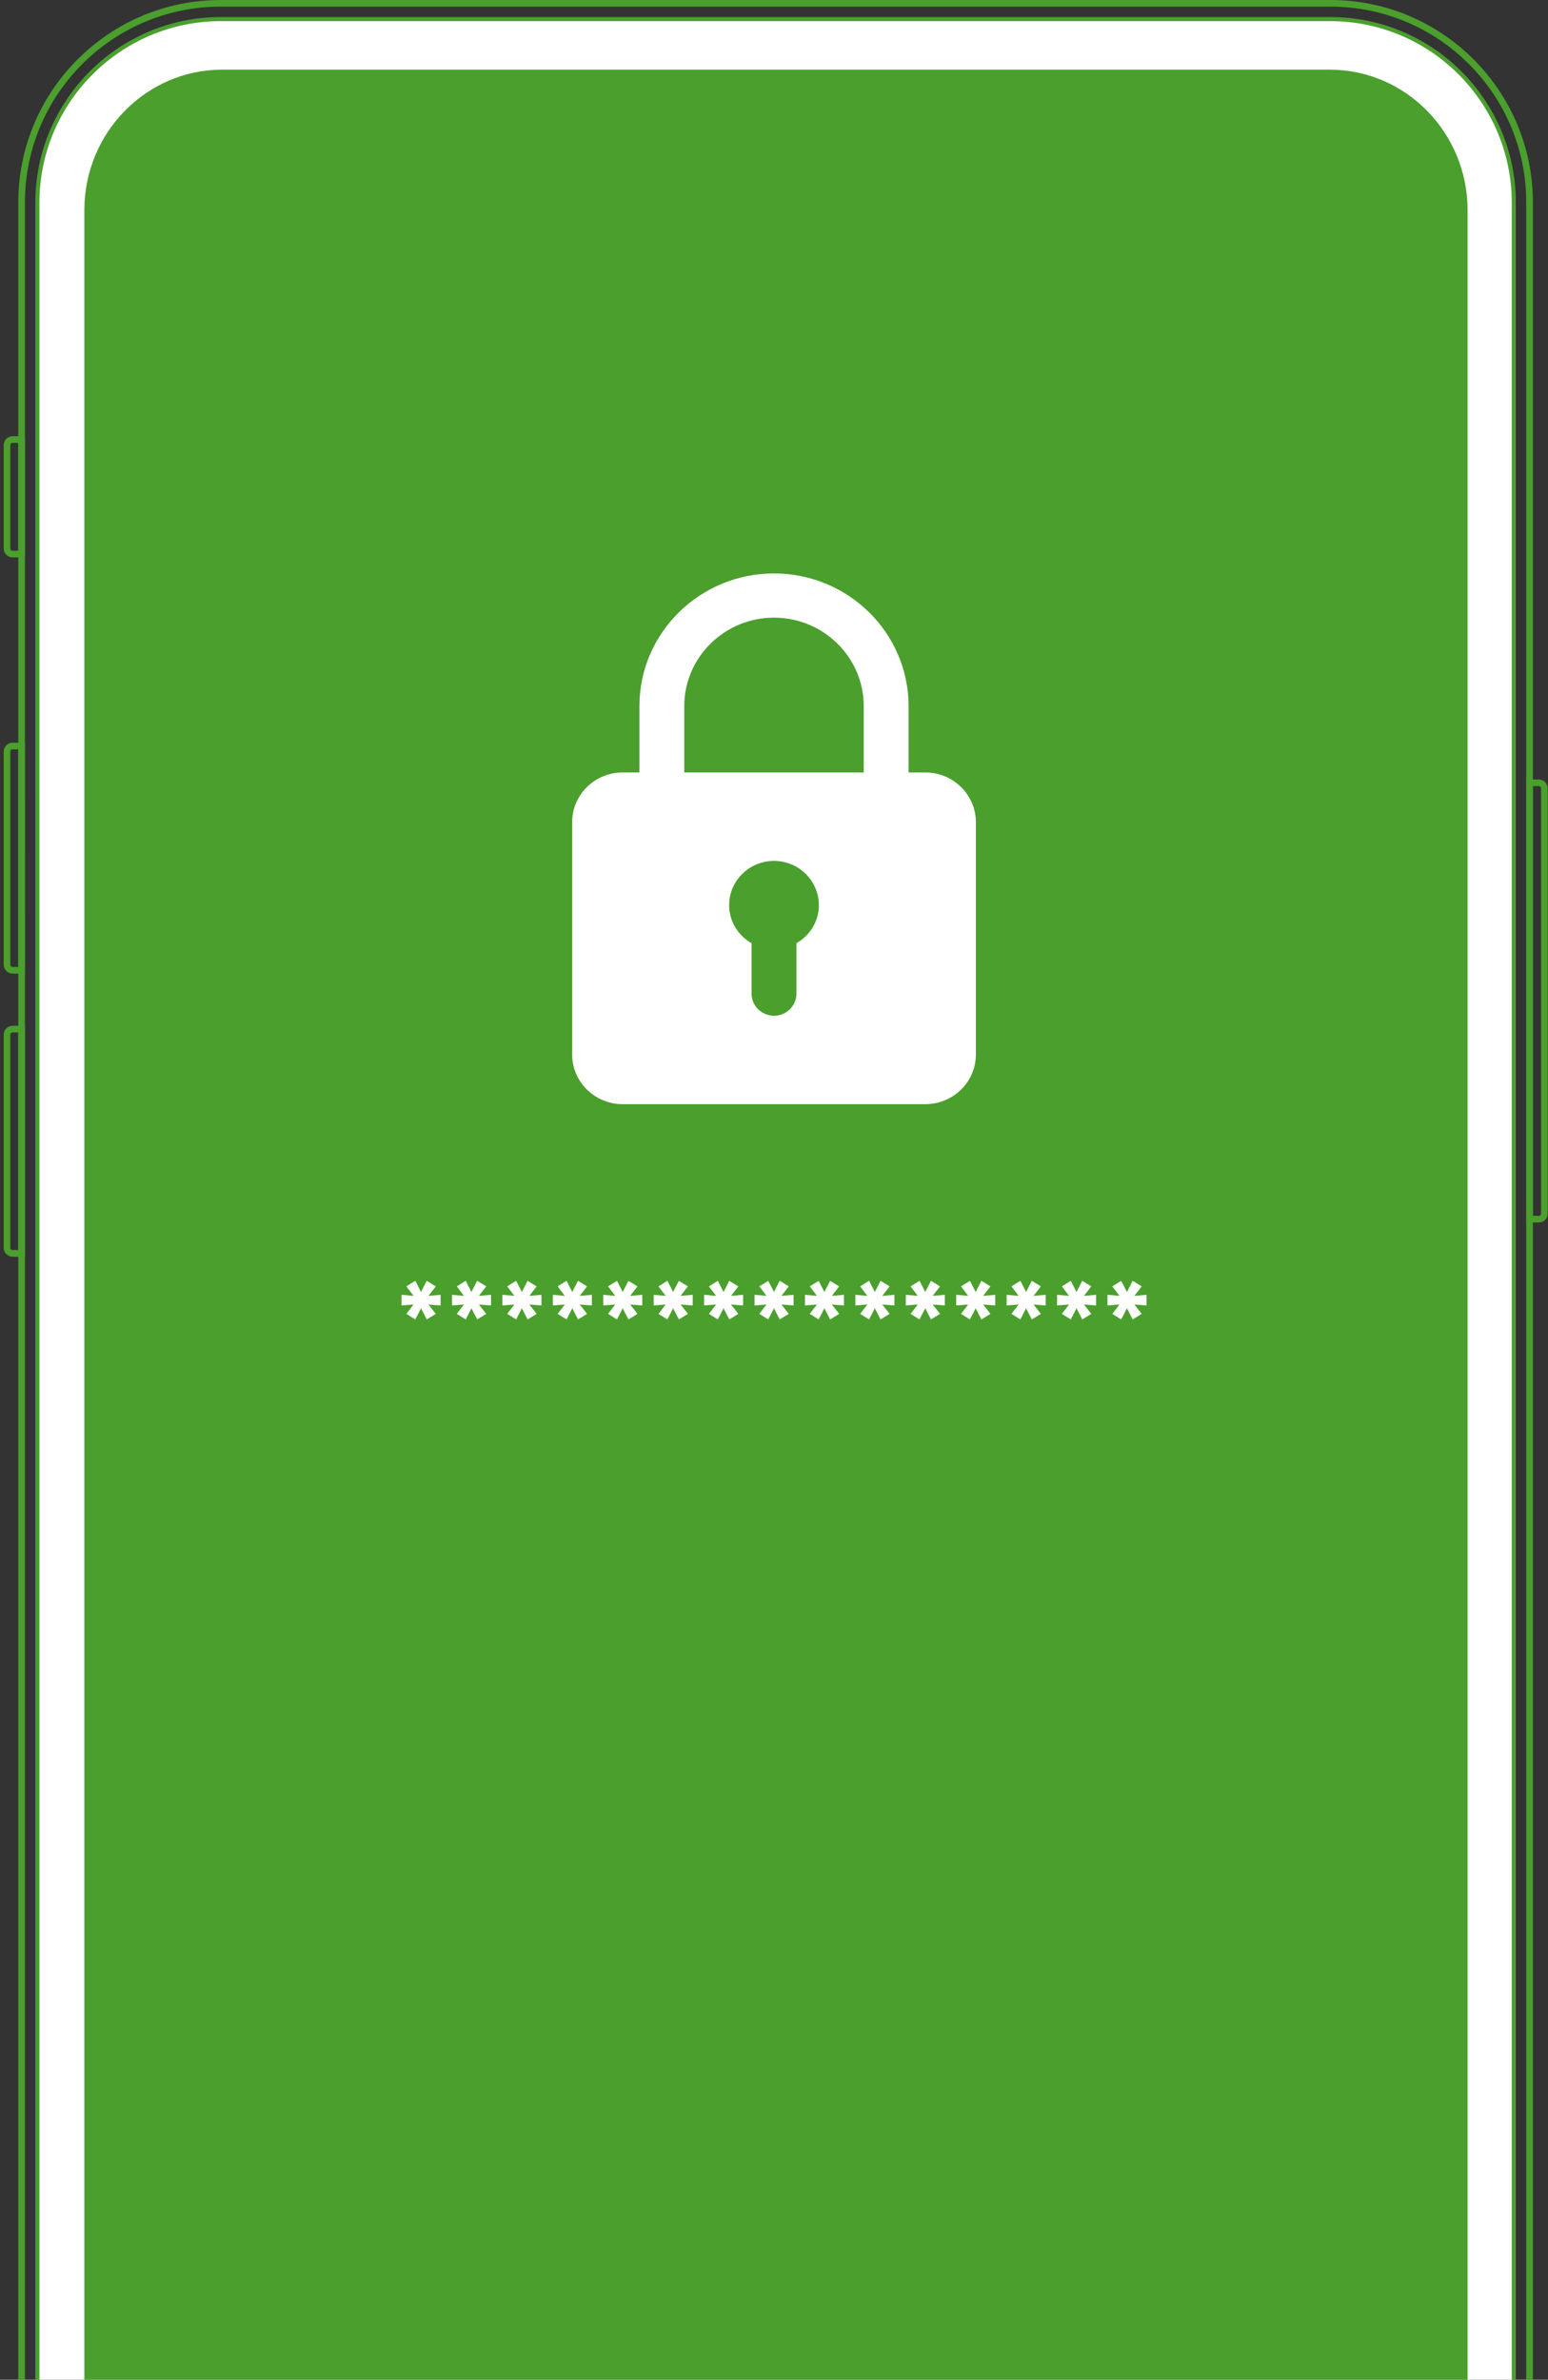
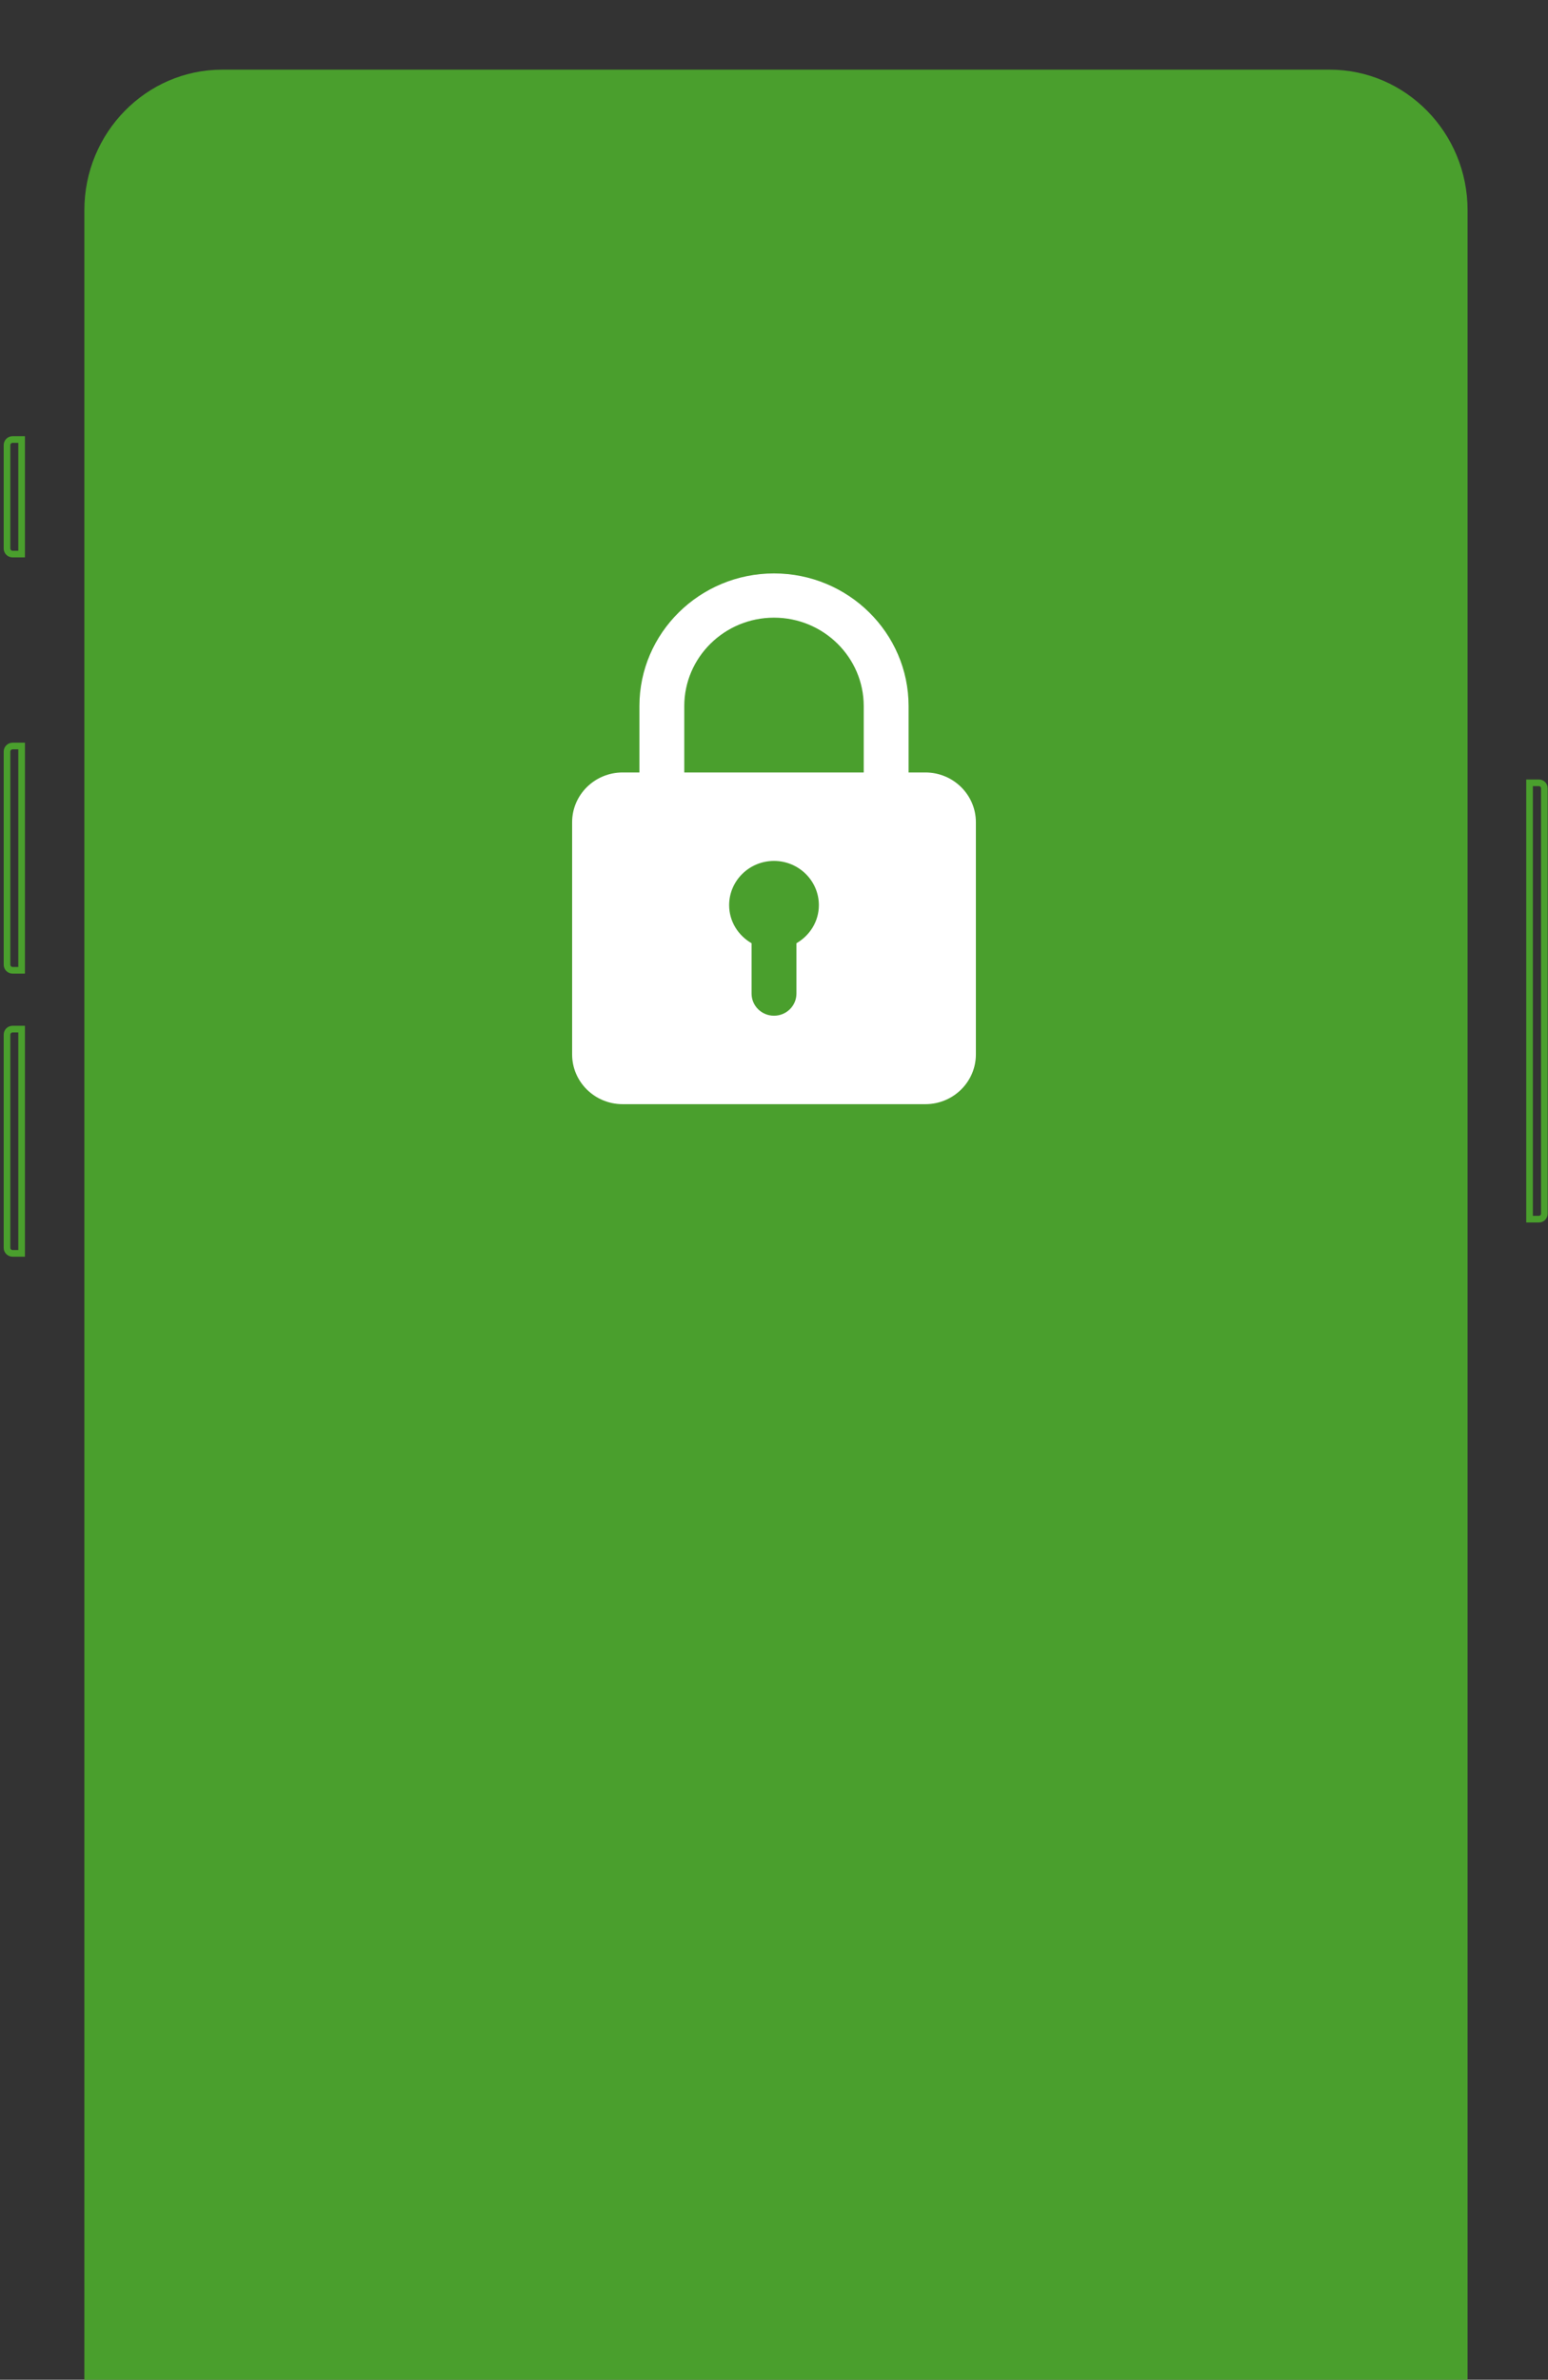
<svg xmlns="http://www.w3.org/2000/svg" viewBox="0 0 378 581" fill="none">
  <rect x="0" y="0" width="378" height="581" fill="#333333" stroke="none" />
-   <path d="M324.906 735H53.871C26.632 735 4.472 712.838 4.472 685.601V49.399C4.472 22.16 26.632 0 53.871 0H324.906C352.145 0 374.305 22.16 374.305 49.399V685.608C374.305 712.838 352.145 735 324.906 735ZM53.871 1.621C27.527 1.621 6.093 23.053 6.093 49.399V685.608C6.093 711.952 27.527 733.386 53.871 733.386H324.906C351.252 733.386 372.684 711.952 372.684 685.608V49.399C372.684 23.053 351.252 1.621 324.906 1.621H53.871Z" fill="#4A9F2D" />
-   <path d="M324.839 730.338H53.935C29.232 730.338 9.13 710.238 9.13 685.533V49.465C9.13 24.76 29.23 4.66 53.935 4.66H324.839C349.543 4.66 369.644 24.758 369.644 49.465V685.533C369.642 710.231 349.543 730.338 324.839 730.338Z" fill="white" stroke="#4A9F2D" />
  <path d="M54.257 718.482H324.702C343.26 718.482 358.361 703.094 358.361 684.178V51.315C358.361 32.399 343.26 17.008 324.702 17.008H54.257C35.699 17.008 20.6 32.406 20.6 51.315V684.178C20.6 703.094 35.699 718.482 54.257 718.482Z" fill="#4A9F2D" />
  <path d="M6.092 136.084H3.063C2.489 136.083 1.94 135.855 1.534 135.449C1.128 135.043 0.9 134.493 0.899 133.92V108.661C0.9 108.087 1.128 107.538 1.534 107.132C1.94 106.726 2.489 106.498 3.063 106.497H6.092V136.084ZM3.063 108.118C2.919 108.118 2.781 108.175 2.679 108.277C2.577 108.379 2.52 108.517 2.52 108.661V133.92C2.52 134.064 2.577 134.202 2.679 134.304C2.781 134.405 2.919 134.463 3.063 134.463H4.471V108.118H3.063Z" fill="#4A9F2D" />
  <path d="M6.092 237.698H3.063C2.49 237.697 1.94 237.468 1.535 237.062C1.13 236.657 0.902 236.107 0.901 235.534V183.489C0.901 182.915 1.129 182.365 1.535 181.959C1.941 181.553 2.491 181.324 3.065 181.323H6.094L6.092 237.698ZM3.063 182.946C2.992 182.946 2.921 182.96 2.855 182.988C2.789 183.015 2.729 183.055 2.679 183.106C2.628 183.157 2.588 183.217 2.561 183.283C2.534 183.349 2.52 183.42 2.52 183.491V235.536C2.52 235.68 2.577 235.818 2.679 235.92C2.781 236.021 2.919 236.079 3.063 236.079H4.471V182.946H3.063Z" fill="#4A9F2D" />
  <path d="M375.788 298.455H372.684V190.311H375.788C376.353 190.312 376.896 190.537 377.296 190.937C377.696 191.337 377.921 191.879 377.922 192.445V296.314C377.922 296.595 377.868 296.873 377.761 297.133C377.654 297.392 377.497 297.628 377.299 297.827C377.101 298.026 376.865 298.184 376.606 298.292C376.346 298.4 376.068 298.455 375.788 298.455ZM374.305 296.834H375.788C375.924 296.834 376.054 296.78 376.15 296.684C376.246 296.588 376.301 296.457 376.301 296.321V192.445C376.301 192.309 376.246 192.179 376.15 192.083C376.054 191.986 375.924 191.932 375.788 191.932H374.305V296.834Z" fill="#4A9F2D" />
  <path d="M6.092 306.811H3.063C2.489 306.81 1.94 306.581 1.534 306.176C1.128 305.77 0.9 305.22 0.899 304.647V252.602C0.899 252.028 1.128 251.477 1.533 251.071C1.939 250.665 2.489 250.437 3.063 250.436H6.092V306.811ZM3.063 252.063C2.992 252.063 2.921 252.077 2.855 252.104C2.789 252.132 2.729 252.172 2.679 252.222C2.628 252.273 2.588 252.333 2.561 252.399C2.534 252.465 2.52 252.536 2.52 252.607V304.652C2.52 304.796 2.577 304.934 2.679 305.036C2.781 305.138 2.919 305.195 3.063 305.195H4.471V252.063H3.063Z" fill="#4A9F2D" />
  <path d="M225.972 188.592H221.864V172.394C221.864 154.529 207.125 140 189 140C170.876 140 156.137 154.529 156.137 172.394V188.592H152.029C145.237 188.592 139.705 194.039 139.705 200.739V257.43C139.705 264.13 145.237 269.577 152.029 269.577H225.972C232.764 269.577 238.296 264.13 238.296 257.43V200.739C238.296 194.039 232.764 188.592 225.972 188.592ZM167.091 172.394C167.091 160.484 176.917 150.798 189 150.798C201.083 150.798 210.91 160.484 210.91 172.394V188.592H167.091V172.394ZM194.478 230.283V242.582C194.478 245.562 192.029 247.981 189 247.981C185.971 247.981 183.523 245.562 183.523 242.582V230.283C180.264 228.41 178.046 224.965 178.046 220.986C178.046 215.031 182.959 210.188 189 210.188C195.042 210.188 199.955 215.031 199.955 220.986C199.955 224.965 197.737 228.41 194.478 230.283Z" fill="white" />
-   <path d="M104.627 316.376L106.417 314.066L104.204 312.699L102.805 315.432L101.406 312.699L99.226 314.066L100.983 316.376L98.055 316.116V318.718L100.983 318.491L99.226 320.768L101.406 322.135L102.805 319.402L104.204 322.135L106.417 320.768L104.627 318.491L107.588 318.718V316.116L104.627 316.376ZM116.94 316.376L118.729 314.066L116.517 312.699L115.118 315.432L113.719 312.699L111.539 314.066L113.296 316.376L110.368 316.116V318.718L113.296 318.491L111.539 320.768L113.719 322.135L115.118 319.402L116.517 322.135L118.729 320.768L116.94 318.491L119.901 318.718V316.116L116.94 316.376ZM129.252 316.376L131.042 314.066L128.829 312.699L127.43 315.432L126.031 312.699L123.852 314.066L125.608 316.376L122.68 316.116V318.718L125.608 318.491L123.852 320.768L126.031 322.135L127.43 319.402L128.829 322.135L131.042 320.768L129.252 318.491L132.213 318.718V316.116L129.252 316.376ZM141.565 316.376L143.354 314.066L141.142 312.699L139.743 315.432L138.344 312.699L136.164 314.066L137.921 316.376L134.993 316.116V318.718L137.921 318.491L136.164 320.768L138.344 322.135L139.743 319.402L141.142 322.135L143.354 320.768L141.565 318.491L144.526 318.718V316.116L141.565 316.376ZM153.877 316.376L155.667 314.066L153.454 312.699L152.055 315.432L150.656 312.699L148.477 314.066L150.234 316.376L147.305 316.116V318.718L150.234 318.491L148.477 320.768L150.656 322.135L152.055 319.402L153.454 322.135L155.667 320.768L153.877 318.491L156.838 318.718V316.116L153.877 316.376ZM166.19 316.376L167.979 314.066L165.767 312.699L164.368 315.432L162.969 312.699L160.789 314.066L162.546 316.376L159.618 316.116V318.718L162.546 318.491L160.789 320.768L162.969 322.135L164.368 319.402L165.767 322.135L167.979 320.768L166.19 318.491L169.151 318.718V316.116L166.19 316.376ZM178.503 316.376L180.292 314.066L178.08 312.699L176.681 315.432L175.282 312.699L173.102 314.066L174.859 316.376L171.93 316.116V318.718L174.859 318.491L173.102 320.768L175.282 322.135L176.681 319.402L178.08 322.135L180.292 320.768L178.503 318.491L181.463 318.718V316.116L178.503 316.376ZM190.815 316.376L192.605 314.066L190.392 312.699L188.993 315.432L187.594 312.699L185.414 314.066L187.171 316.376L184.243 316.116V318.718L187.171 318.491L185.414 320.768L187.594 322.135L188.993 319.402L190.392 322.135L192.605 320.768L190.815 318.491L193.776 318.718V316.116L190.815 316.376ZM203.128 316.376L204.917 314.066L202.705 312.699L201.306 315.432L199.907 312.699L197.727 314.066L199.484 316.376L196.556 316.116V318.718L199.484 318.491L197.727 320.768L199.907 322.135L201.306 319.402L202.705 322.135L204.917 320.768L203.128 318.491L206.088 318.718V316.116L203.128 316.376ZM215.44 316.376L217.23 314.066L215.017 312.699L213.618 315.432L212.219 312.699L210.039 314.066L211.796 316.376L208.868 316.116V318.718L211.796 318.491L210.039 320.768L212.219 322.135L213.618 319.402L215.017 322.135L217.23 320.768L215.44 318.491L218.401 318.718V316.116L215.44 316.376ZM227.753 316.376L229.542 314.066L227.33 312.699L225.931 315.432L224.532 312.699L222.352 314.066L224.109 316.376L221.181 316.116V318.718L224.109 318.491L222.352 320.768L224.532 322.135L225.931 319.402L227.33 322.135L229.542 320.768L227.753 318.491L230.713 318.718V316.116L227.753 316.376ZM240.065 316.376L241.855 314.066L239.642 312.699L238.243 315.432L236.844 312.699L234.664 314.066L236.421 316.376L233.493 316.116V318.718L236.421 318.491L234.664 320.768L236.844 322.135L238.243 319.402L239.642 322.135L241.855 320.768L240.065 318.491L243.026 318.718V316.116L240.065 316.376ZM252.378 316.376L254.167 314.066L251.955 312.699L250.556 315.432L249.157 312.699L246.977 314.066L248.734 316.376L245.806 316.116V318.718L248.734 318.491L246.977 320.768L249.157 322.135L250.556 319.402L251.955 322.135L254.167 320.768L252.378 318.491L255.339 318.718V316.116L252.378 316.376ZM264.69 316.376L266.48 314.066L264.267 312.699L262.868 315.432L261.469 312.699L259.289 314.066L261.046 316.376L258.118 316.116V318.718L261.046 318.491L259.289 320.768L261.469 322.135L262.868 319.402L264.267 322.135L266.48 320.768L264.69 318.491L267.651 318.718V316.116L264.69 316.376ZM277.003 316.376L278.792 314.066L276.58 312.699L275.181 315.432L273.782 312.699L271.602 314.066L273.359 316.376L270.431 316.116V318.718L273.359 318.491L271.602 320.768L273.782 322.135L275.181 319.402L276.58 322.135L278.792 320.768L277.003 318.491L279.964 318.718V316.116L277.003 316.376Z" fill="white" />
</svg>